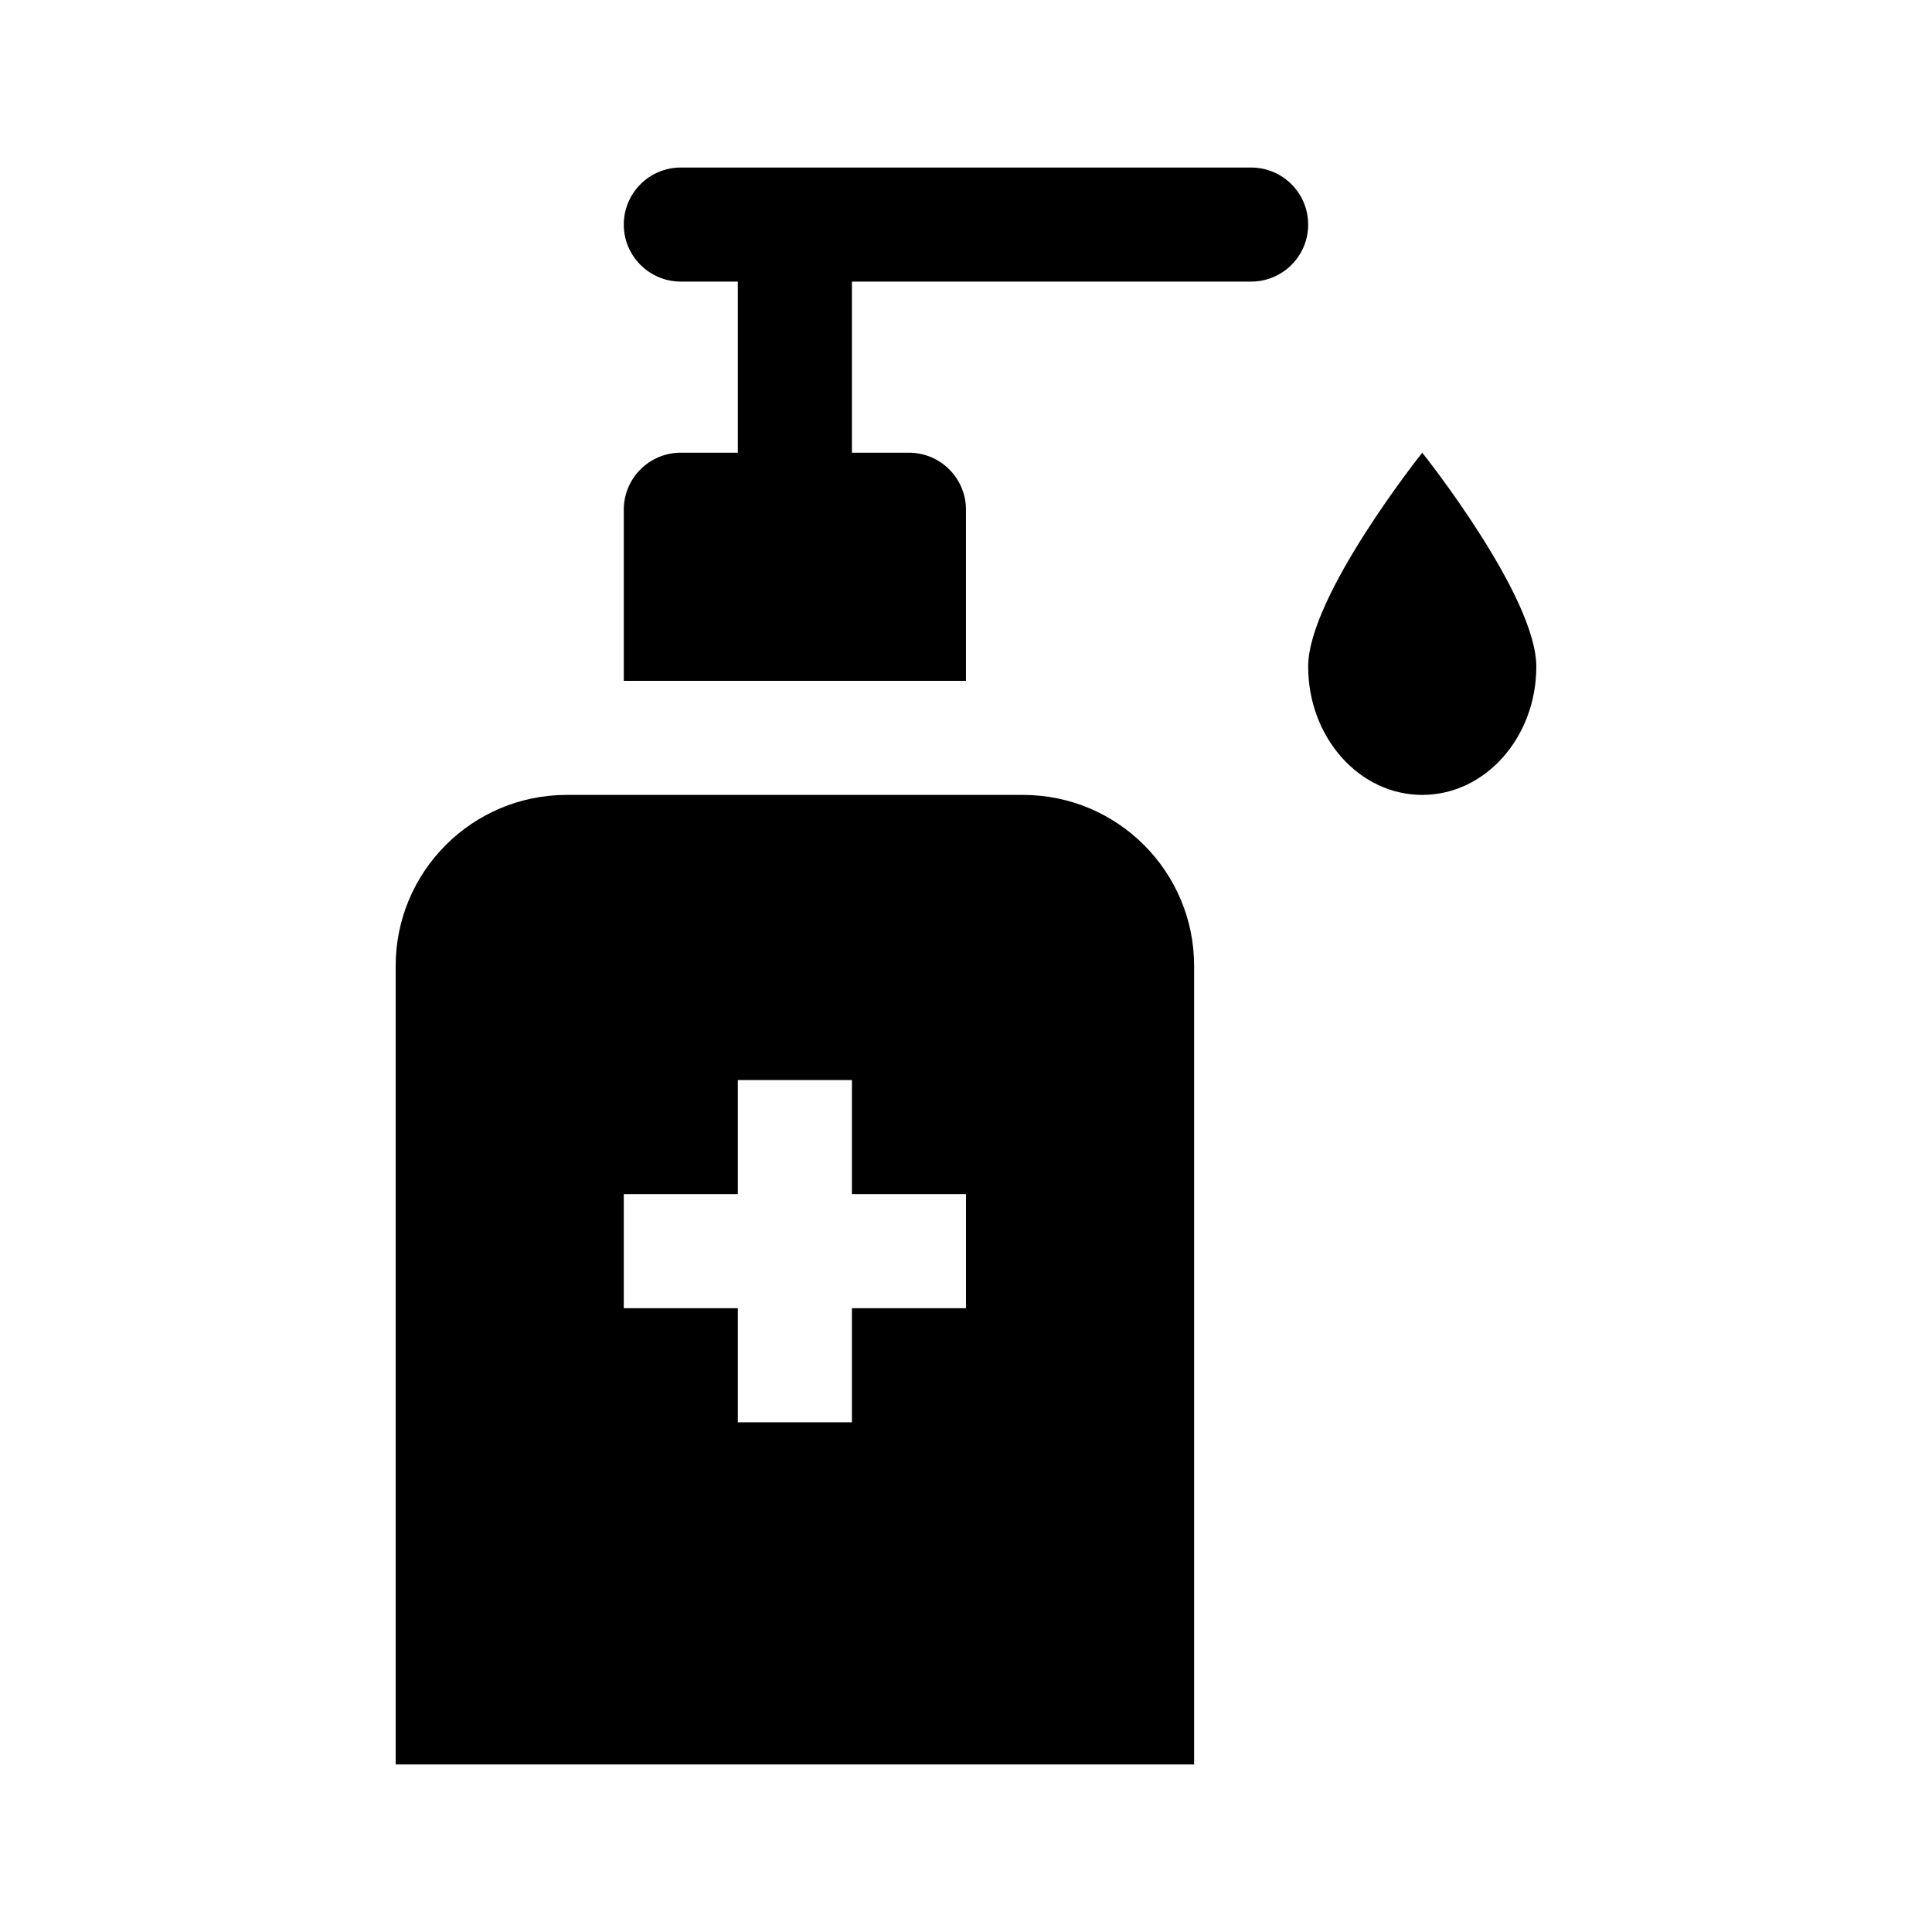
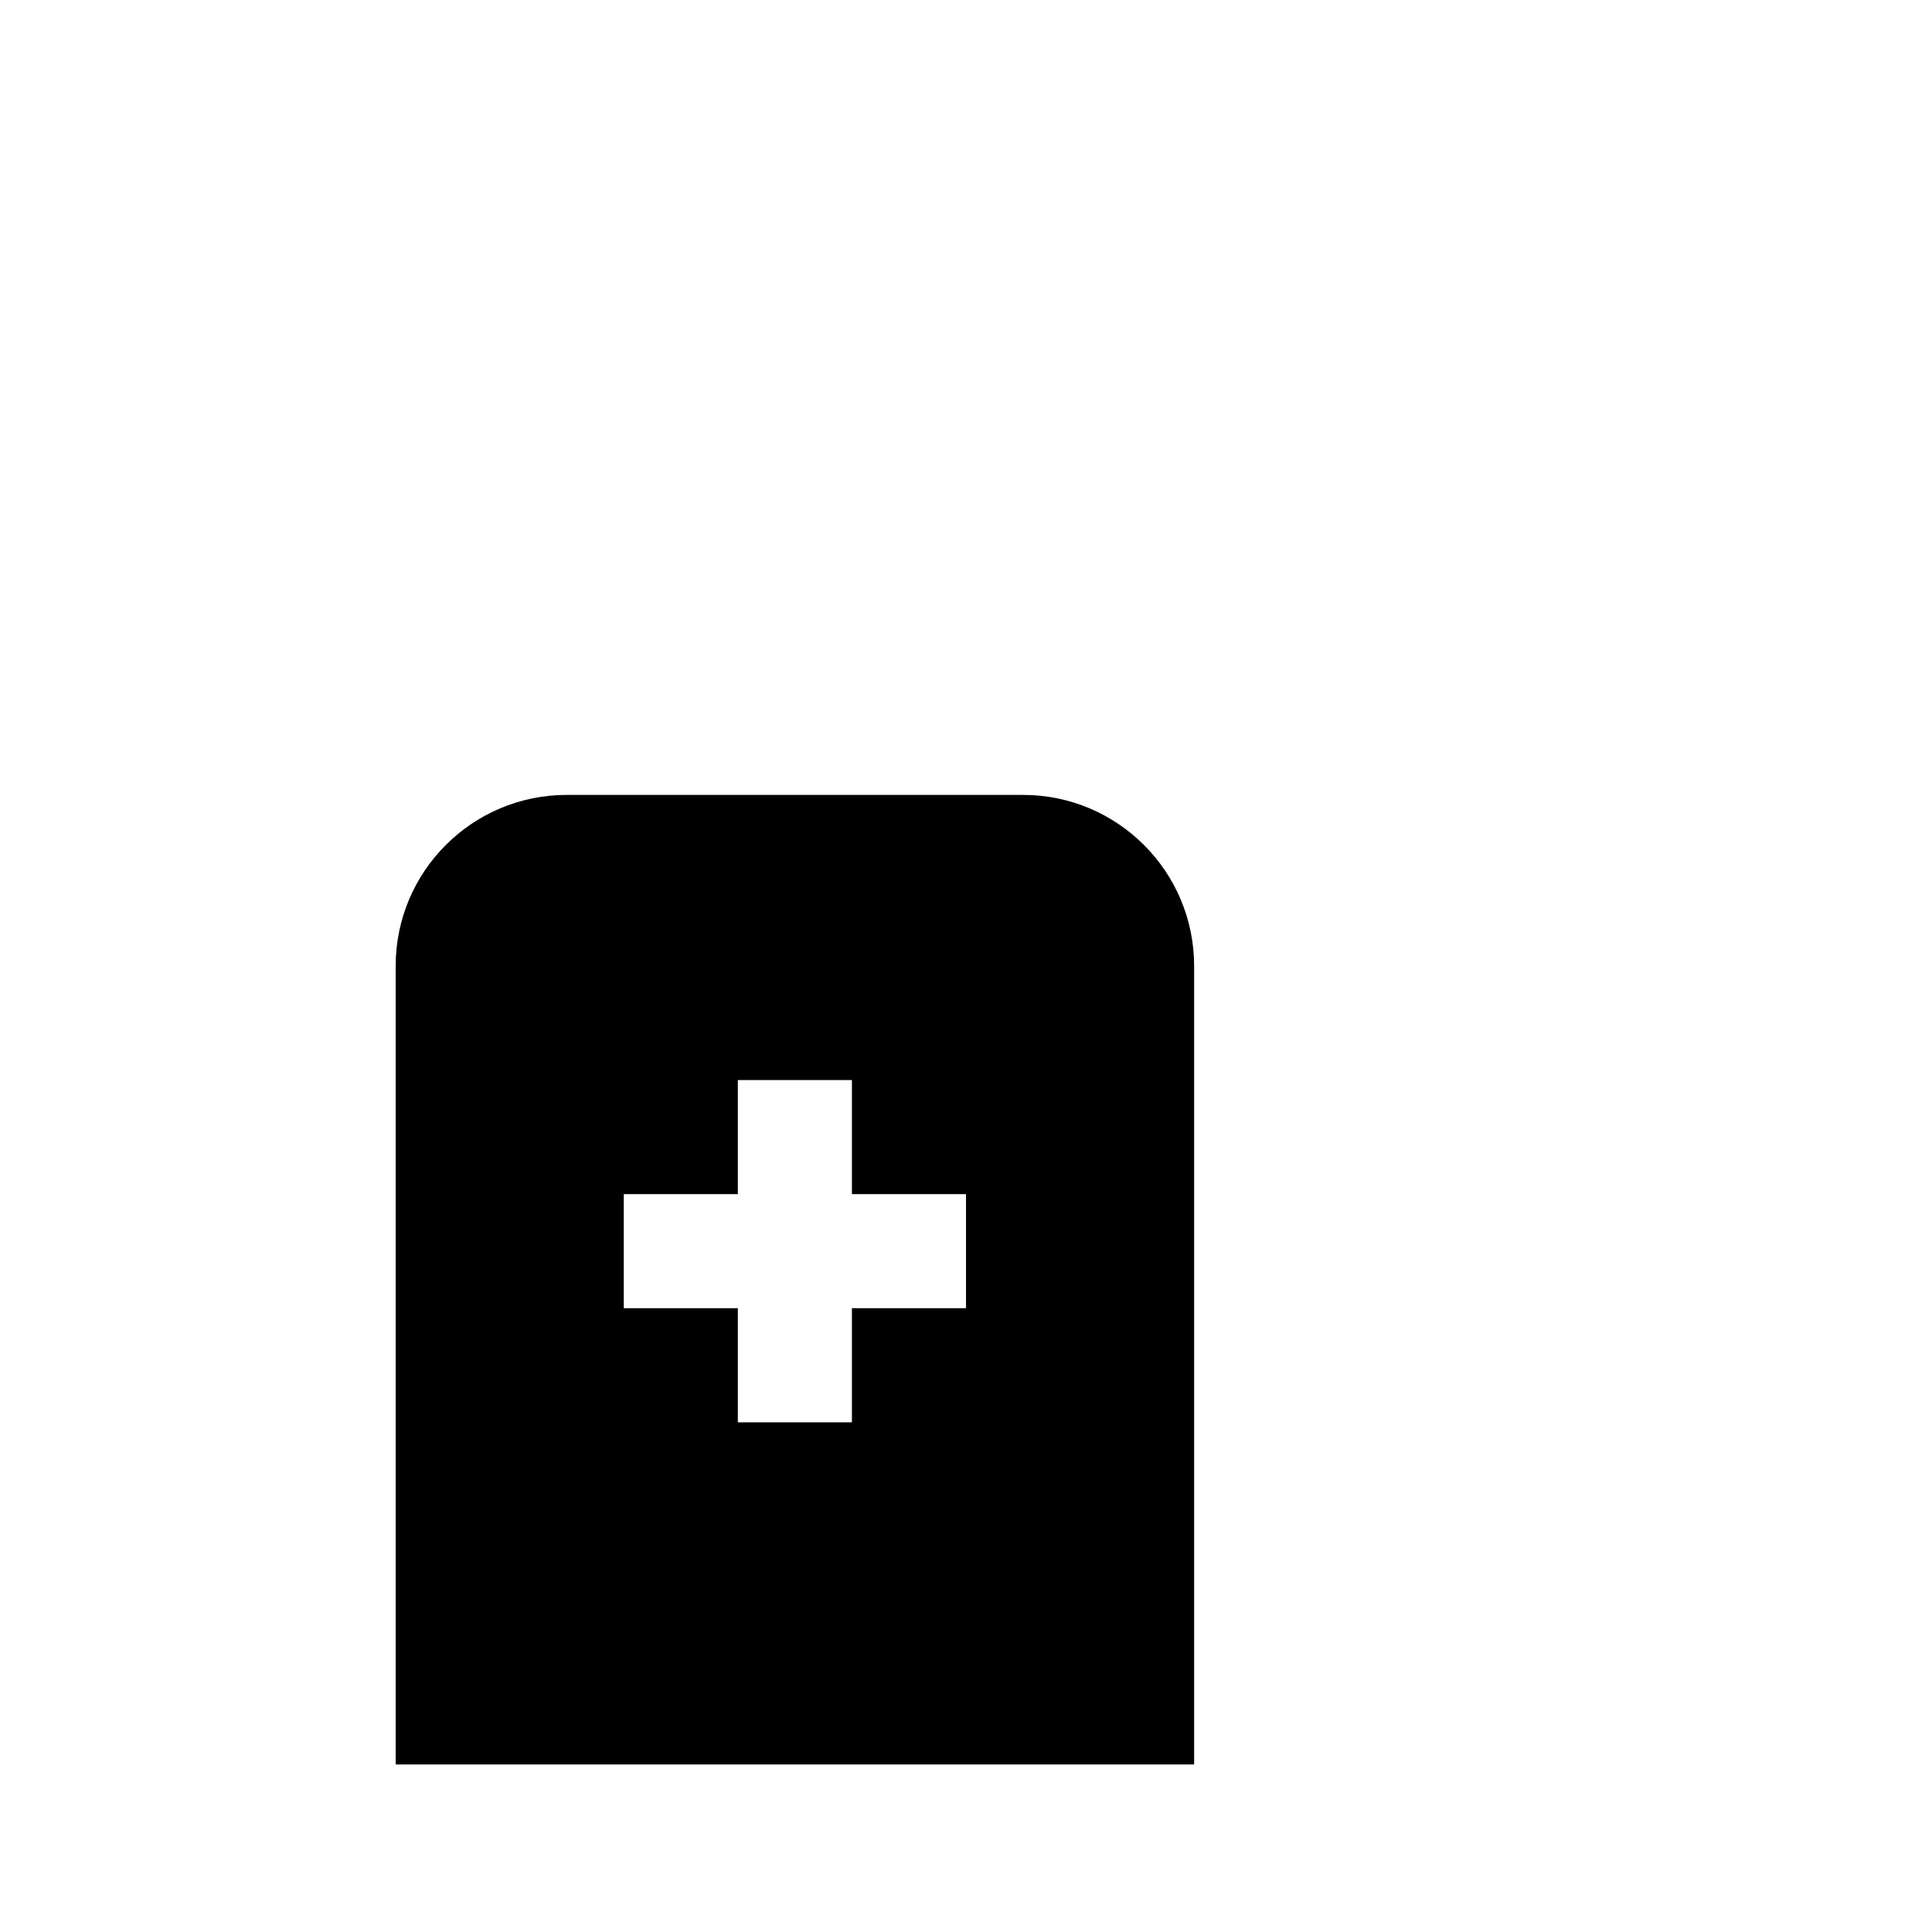
<svg xmlns="http://www.w3.org/2000/svg" fill="#000000" width="800px" height="800px" version="1.1" viewBox="144 144 512 512">
  <g>
-     <path d="m490.68 203.51c0 8.348-6.762 15.113-15.113 15.113l-105.8 0.004v45.344h15.113c8.348 0 15.113 6.766 15.113 15.113v45.344l-90.684-0.004v-45.344c0-8.348 6.766-15.113 15.113-15.113h15.113v-45.344h-15.113c-8.352 0-15.113-6.766-15.113-15.113 0-8.348 6.762-15.113 15.113-15.113h151.14c8.352 0 15.113 6.766 15.113 15.113z" />
-     <path d="m551.14 320.65c0 18.781-13.531 34.008-30.23 34.008-16.695 0-30.23-15.227-30.23-34.008 0.004-18.781 30.234-56.68 30.234-56.68s30.227 37.898 30.227 56.68z" />
    <path d="m415.11 354.66h-120.91c-25.043 0-45.344 20.297-45.344 45.344v211.6h211.6v-211.6c0-25.047-20.301-45.344-45.344-45.344zm-15.113 136.03h-30.23v30.23h-30.23v-30.23h-30.23v-30.23h30.23v-30.23h30.23v30.23h30.23z" />
  </g>
</svg>